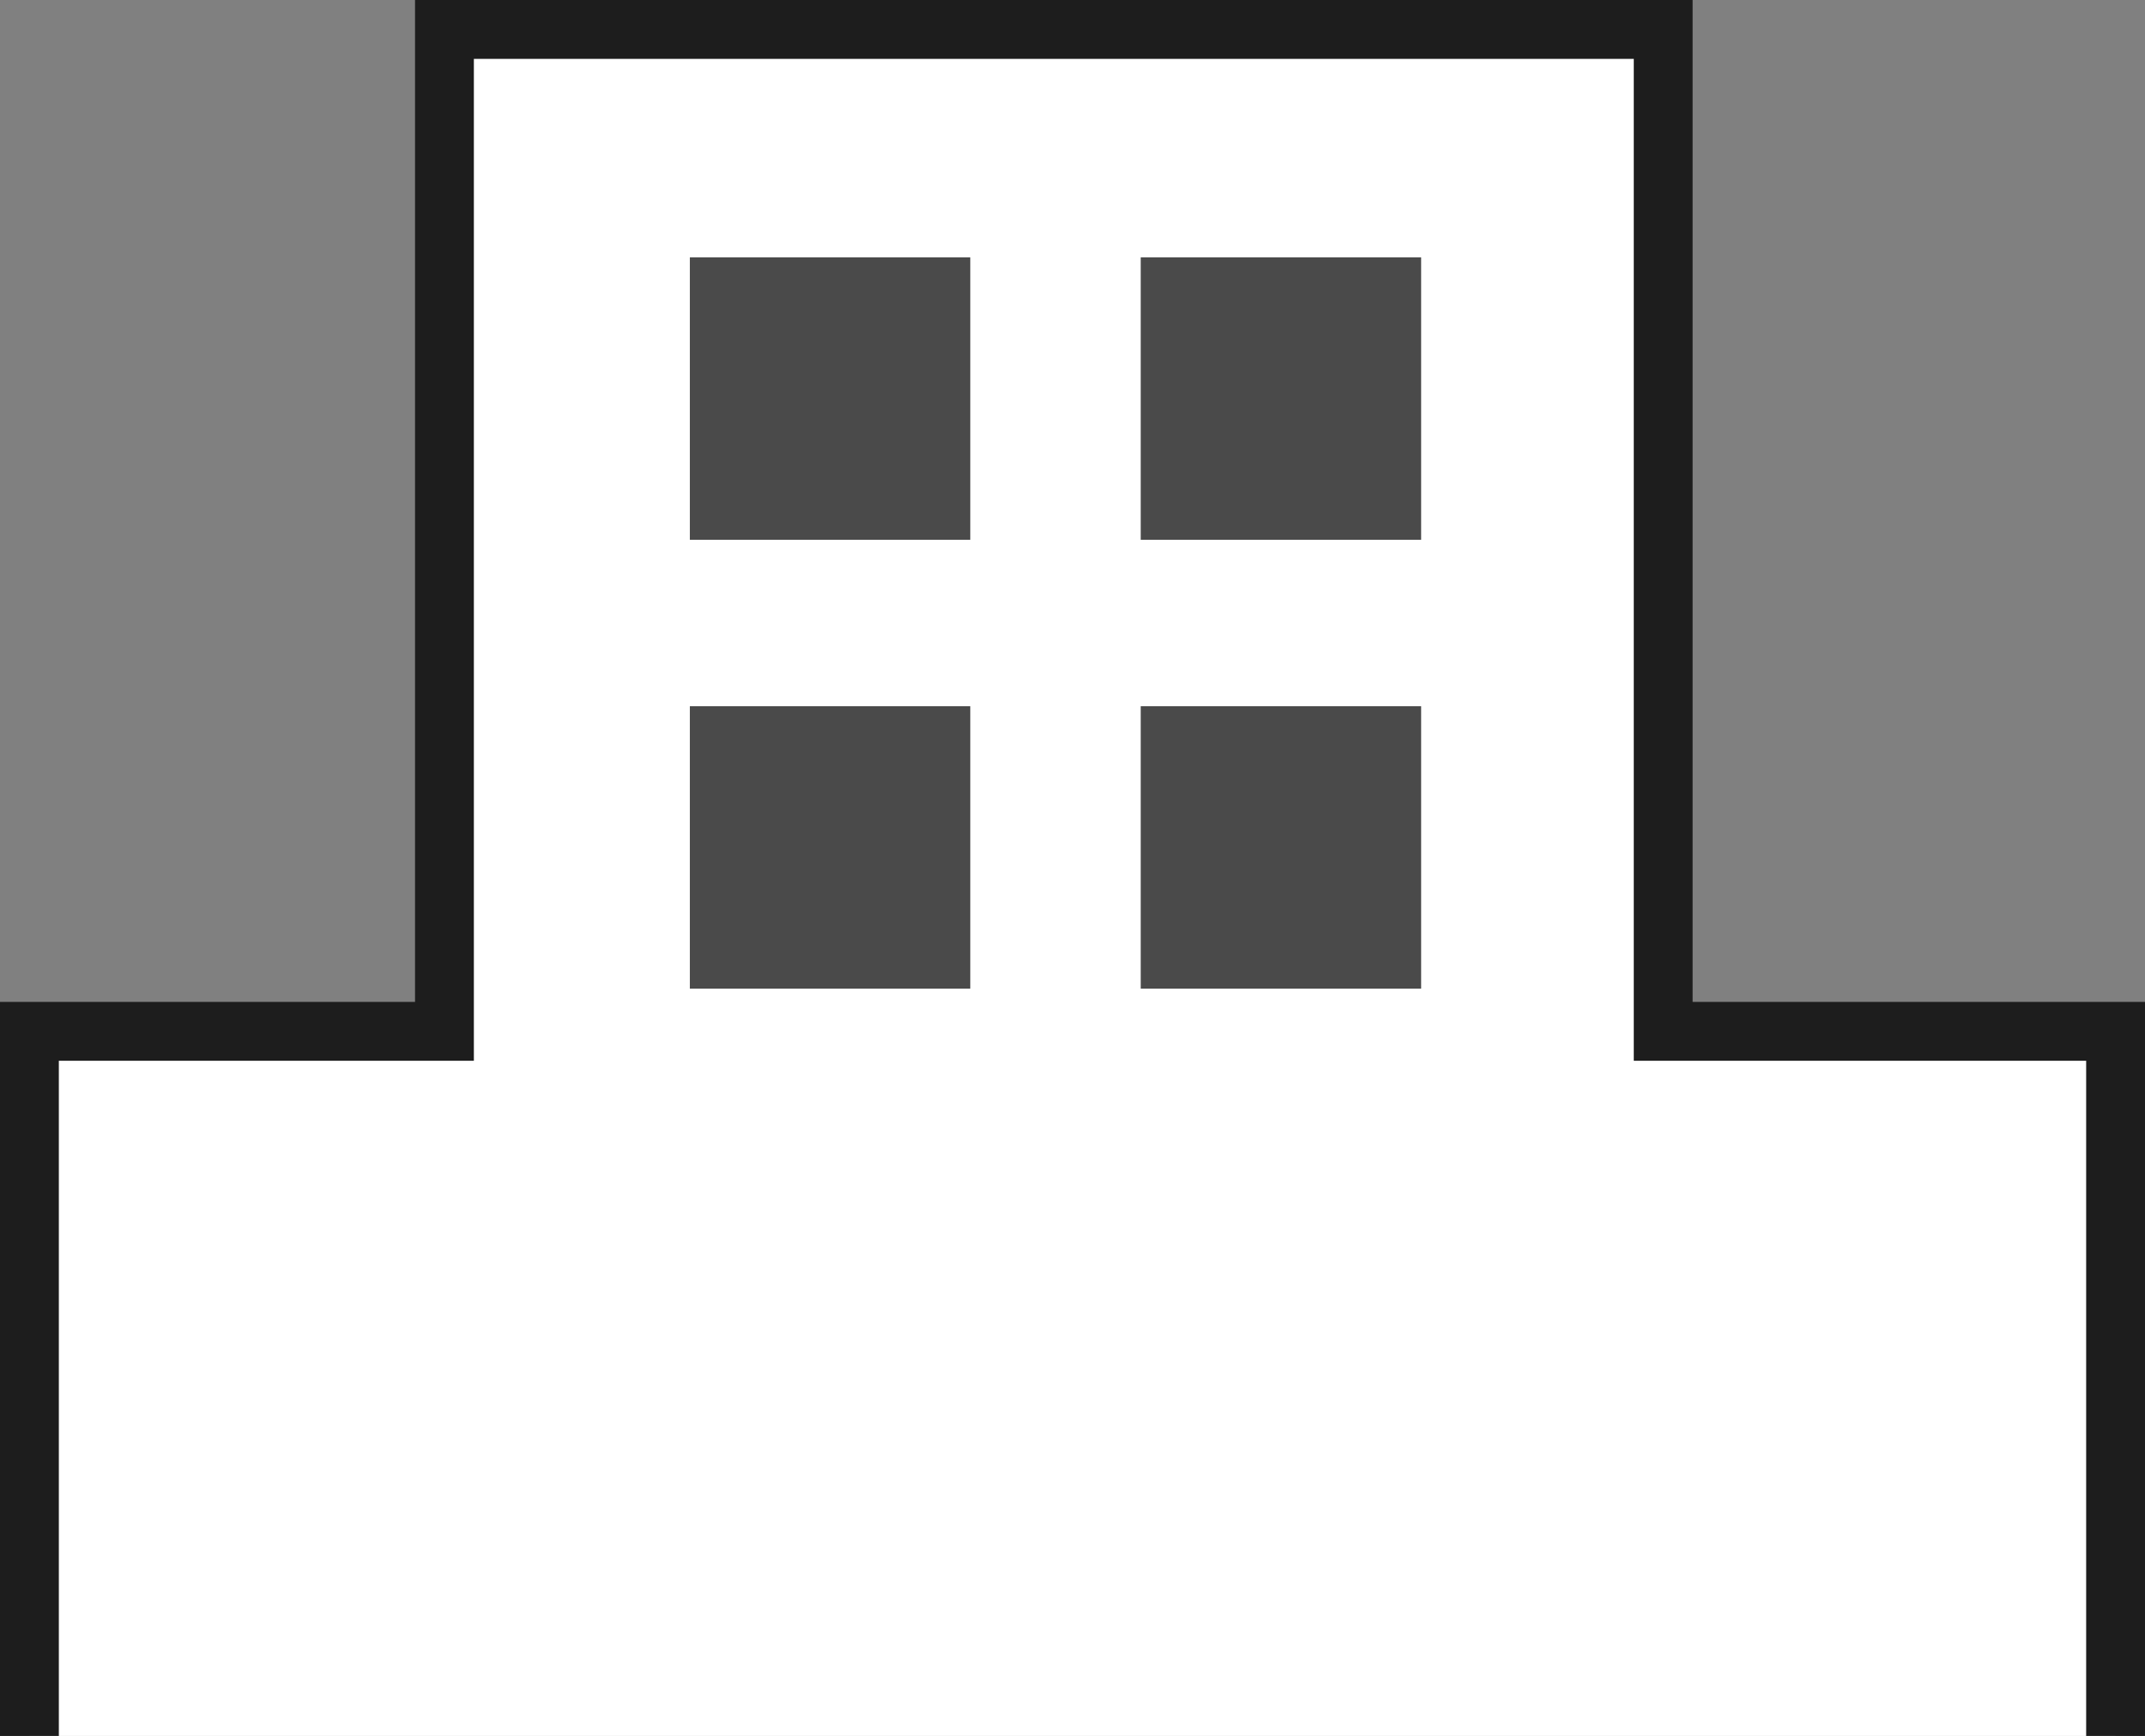
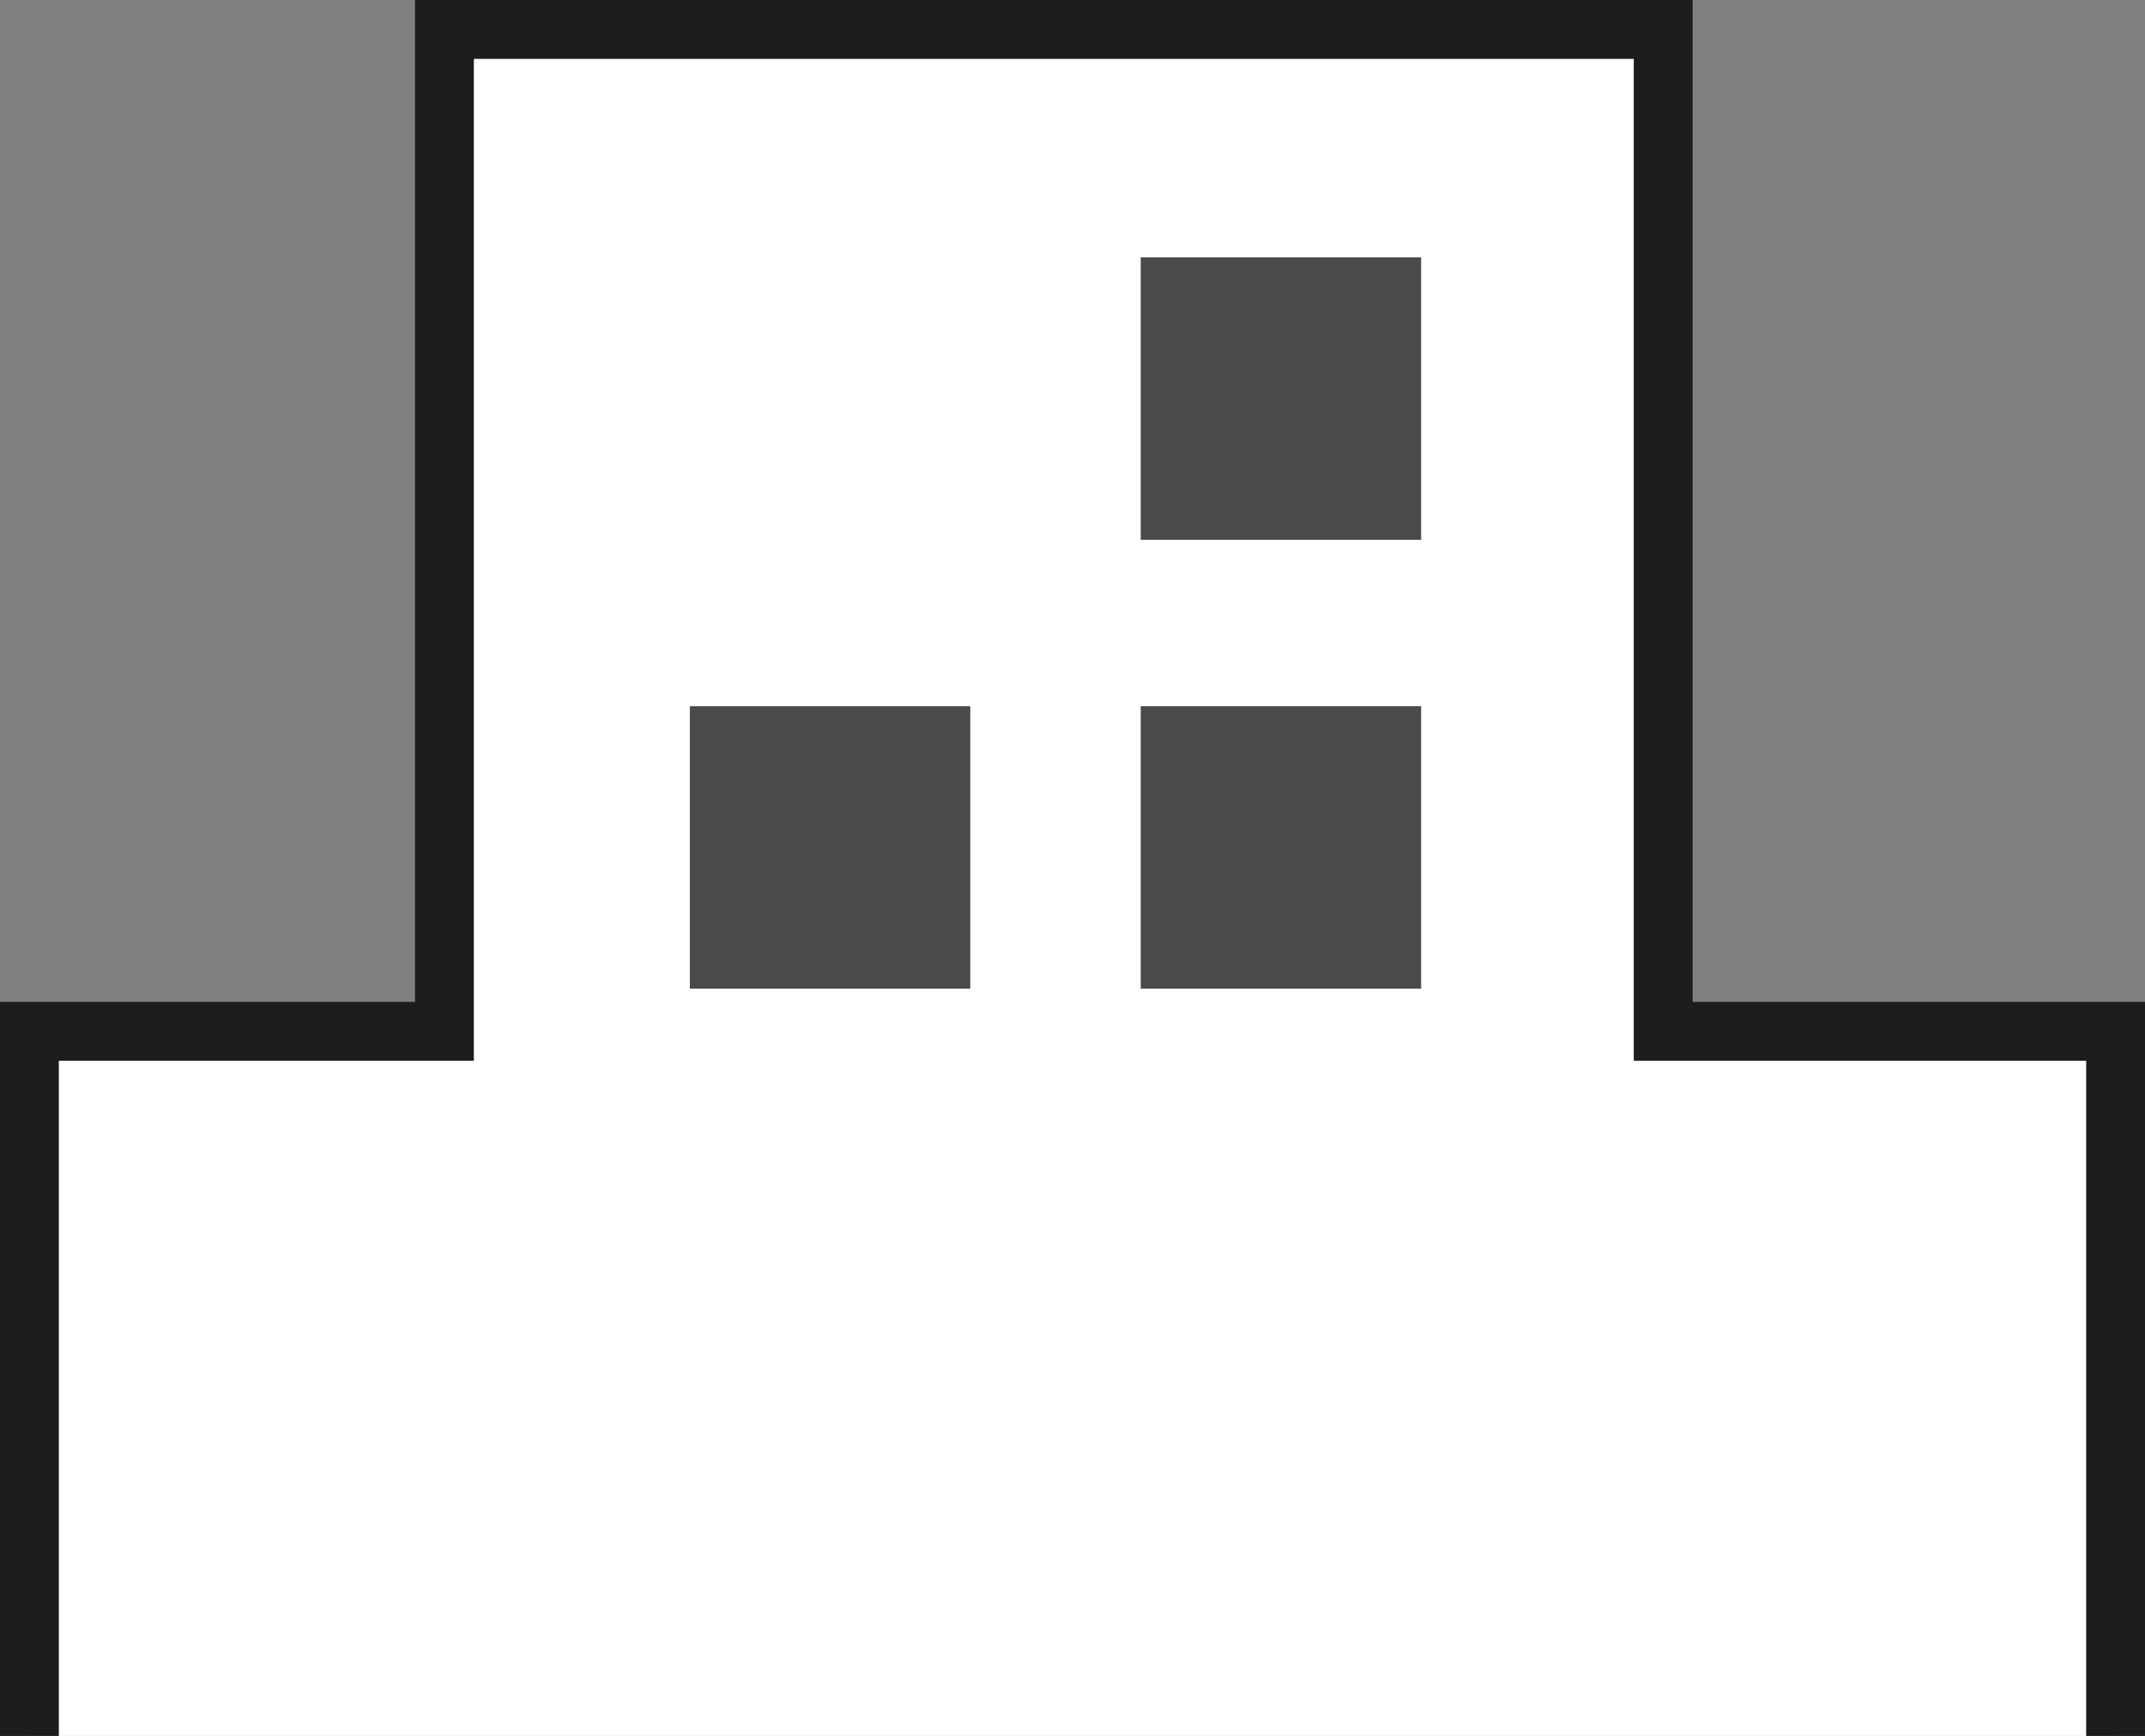
<svg xmlns="http://www.w3.org/2000/svg" viewBox="0 0 36.457 29.5">
  <rect x="0" y="0" width="36.457" height="29.5" fill="#808080" stroke="none" />
  <defs>
    <style>.cls-1{fill:#fff;stroke:#1d1d1d;stroke-miterlimit:10;}.cls-2{fill:#4a4a4a;}</style>
  </defs>
  <title>bread_hospital_ico</title>
  <g id="レイヤー_2" data-name="レイヤー 2">
    <g id="base">
      <polyline class="cls-1" points="0.5 29.5 0.5 17.526 7.554 17.526 7.554 0.5 28.268 0.5 28.268 17.526 35.957 17.526 35.957 29.5" />
-       <rect class="cls-2" x="11.725" y="4.373" width="4.766" height="4.8" />
      <rect class="cls-2" x="19.388" y="4.373" width="4.766" height="4.8" />
      <rect class="cls-2" x="11.725" y="12.001" width="4.766" height="4.8" />
      <rect class="cls-2" x="19.388" y="12.001" width="4.766" height="4.8" />
    </g>
  </g>
</svg>